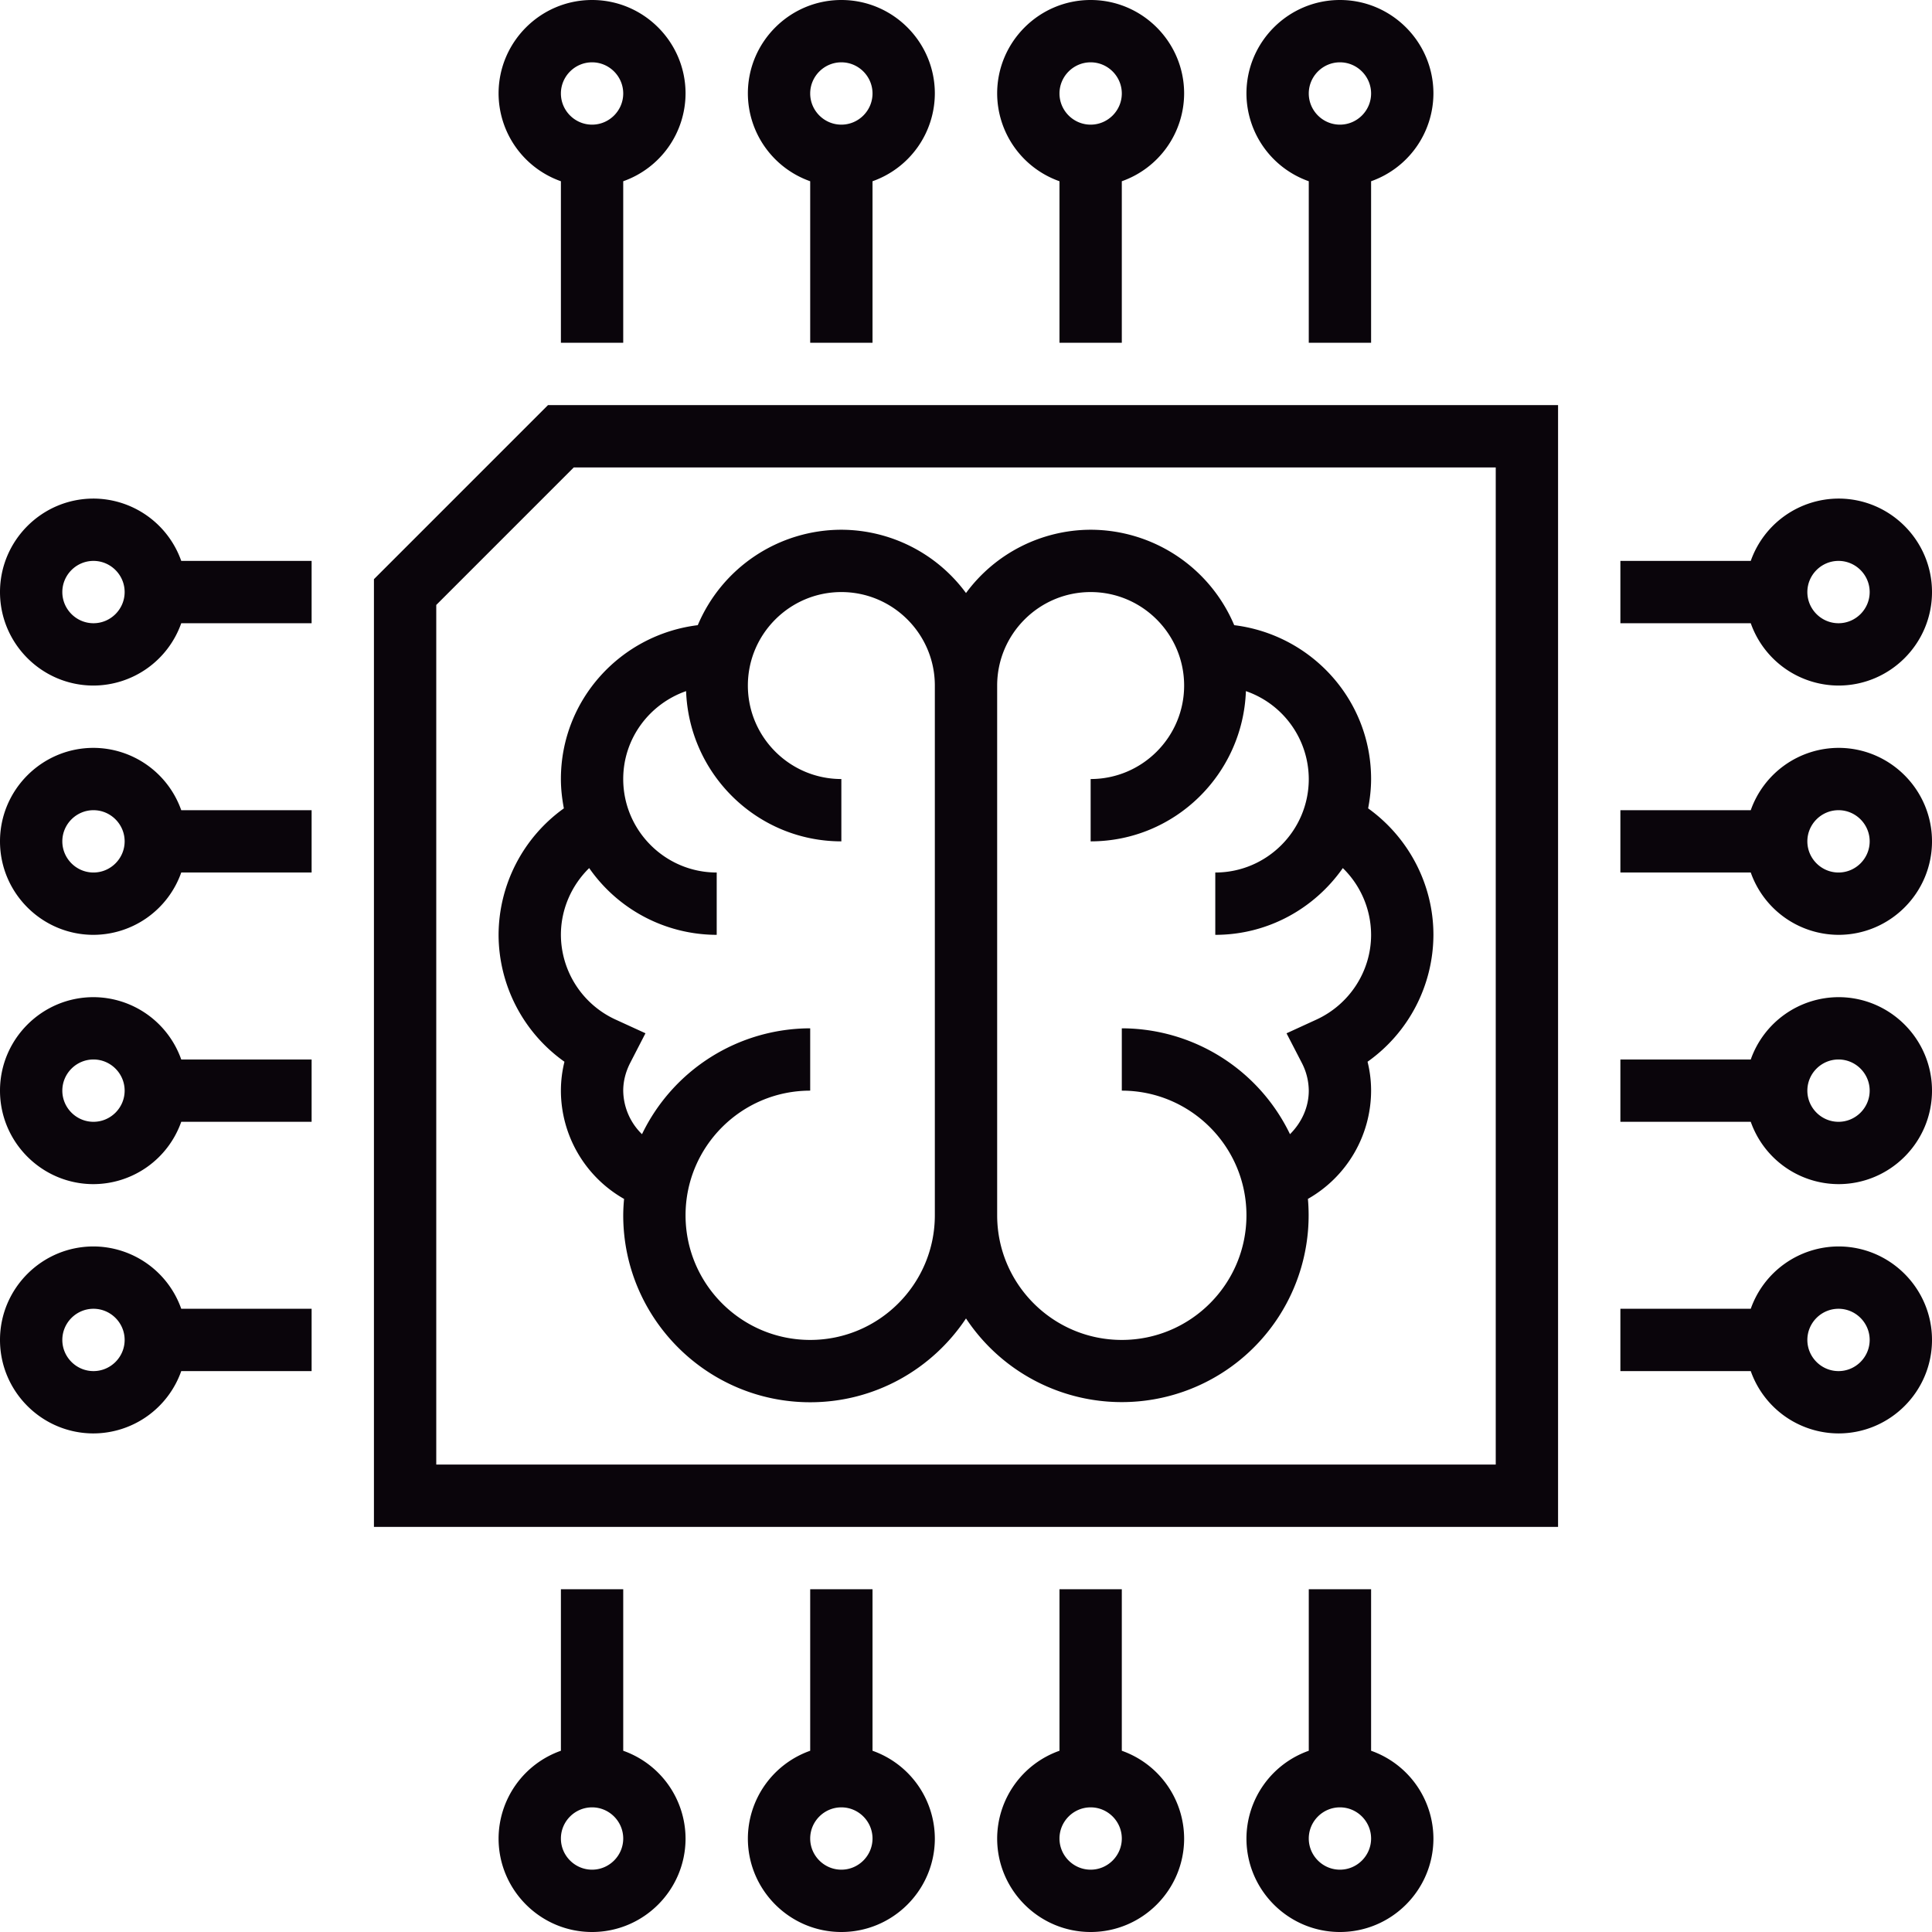
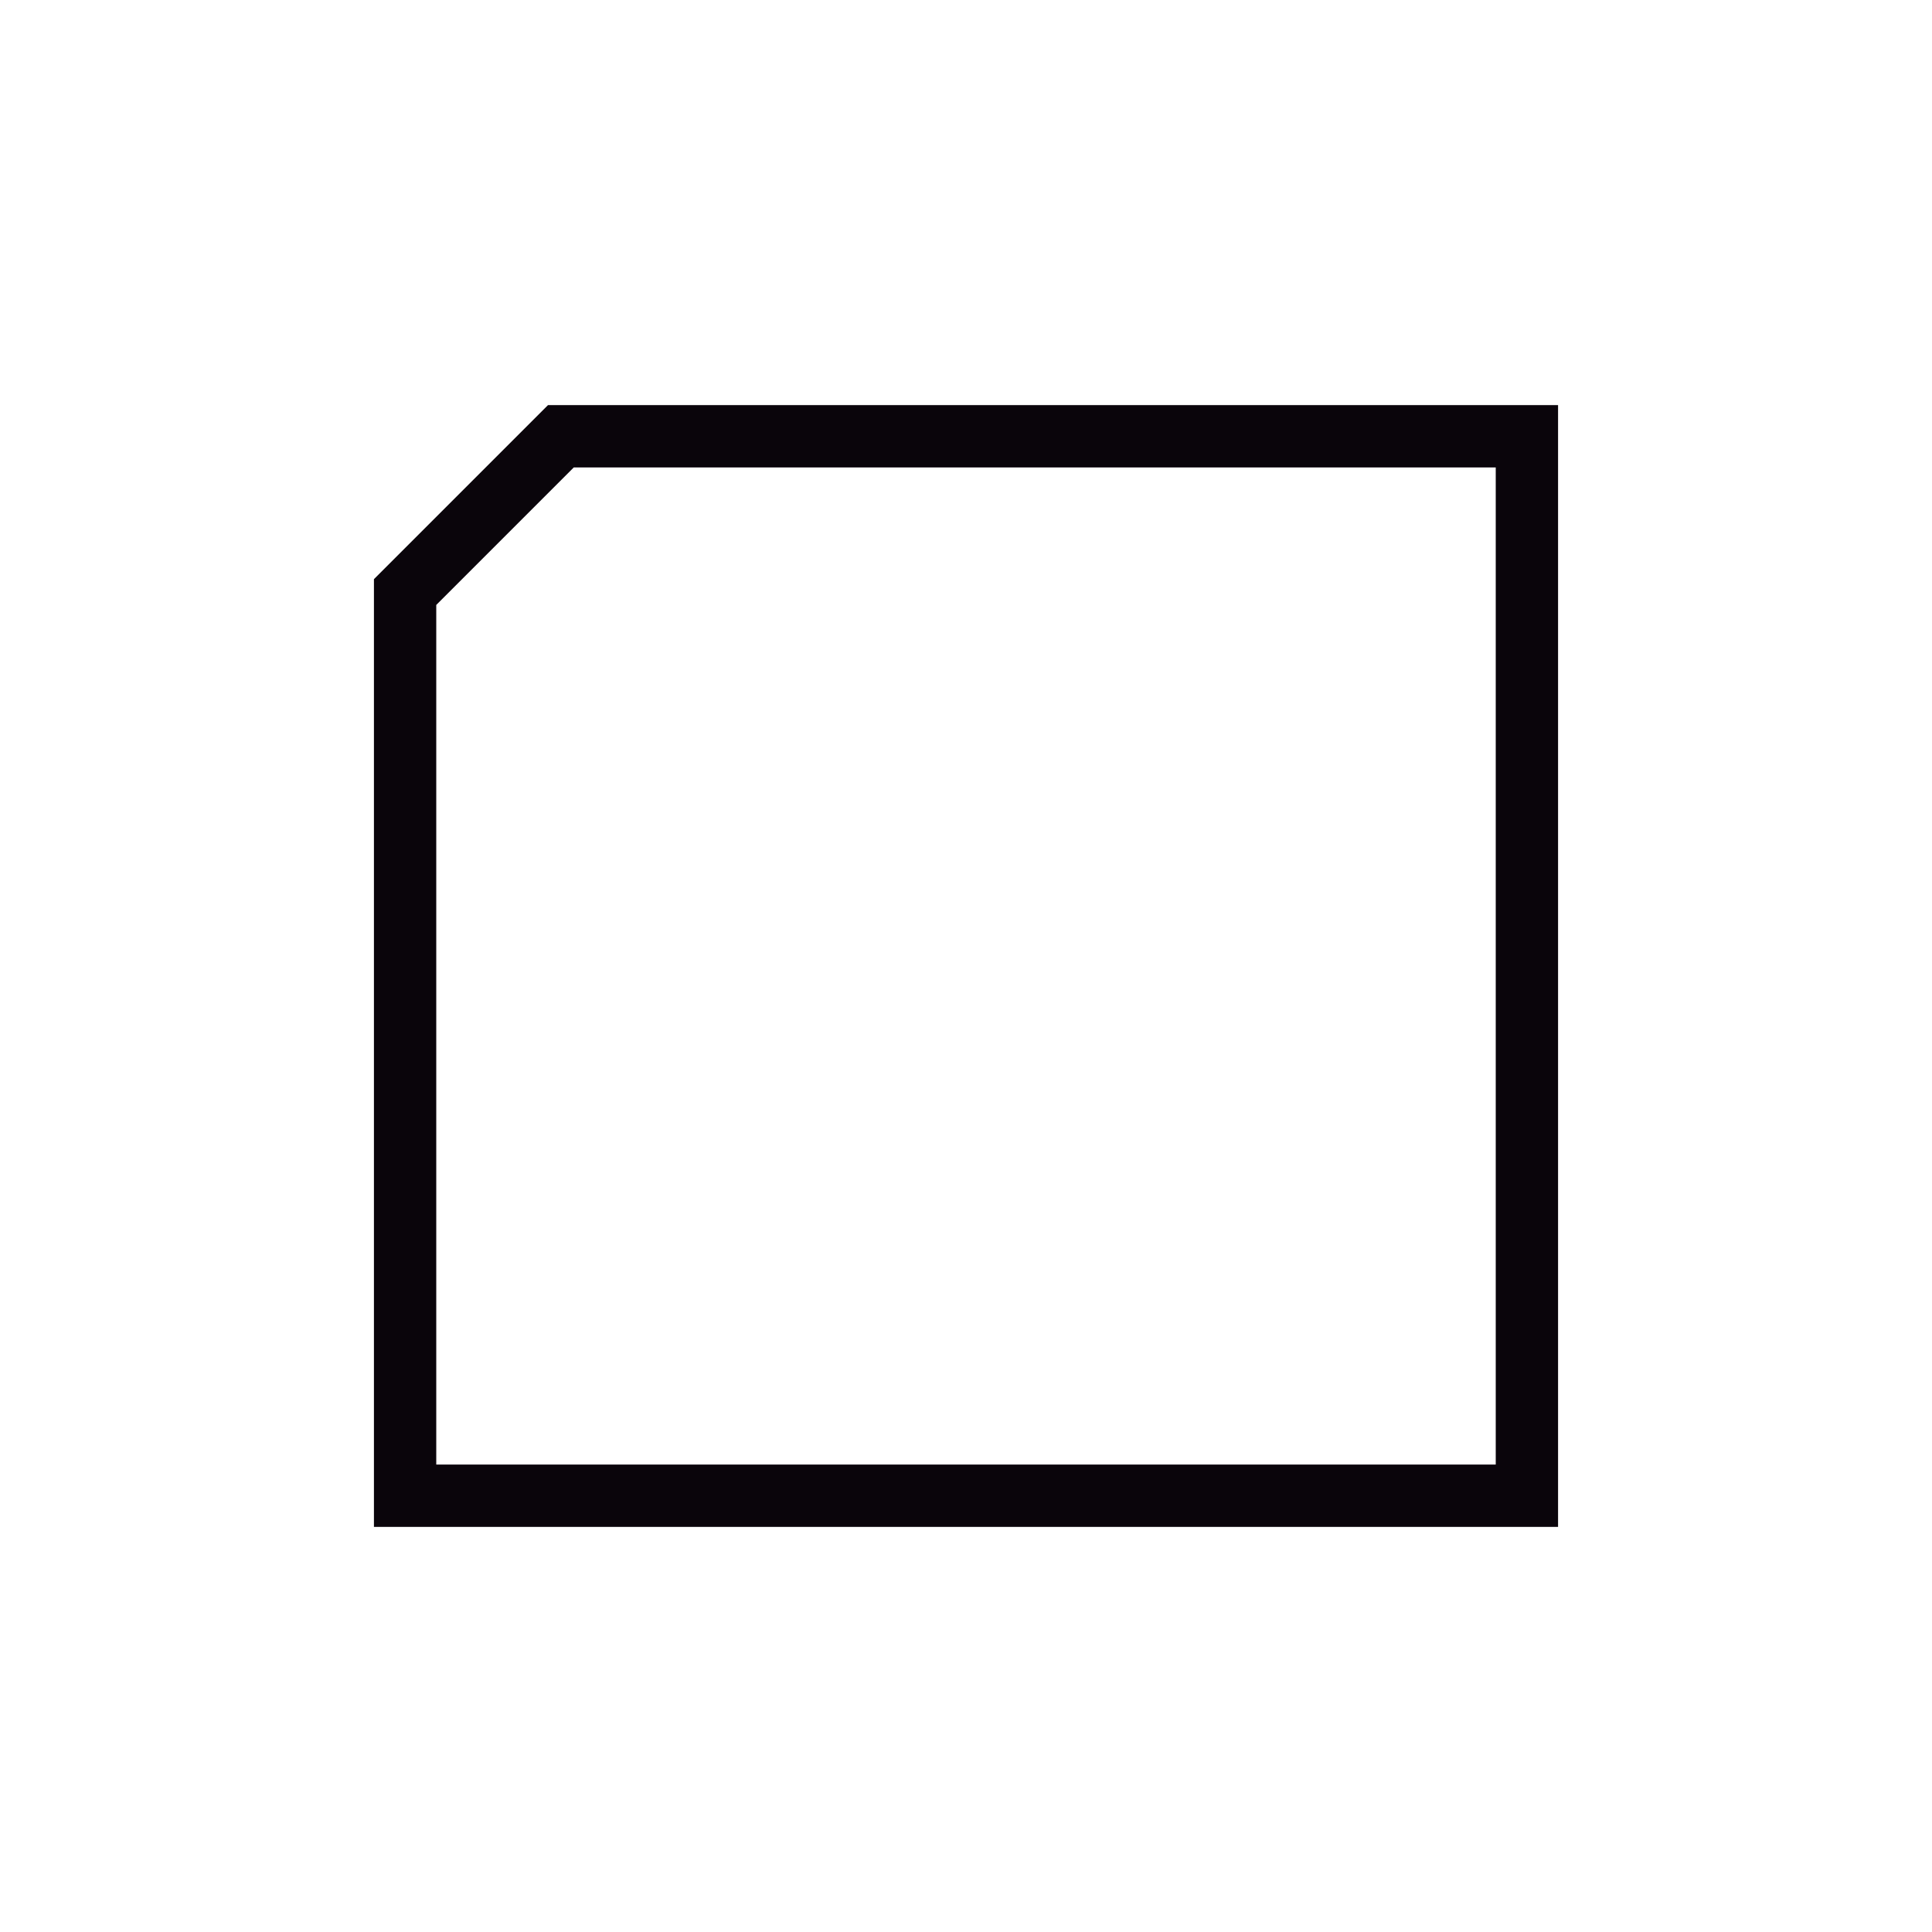
<svg xmlns="http://www.w3.org/2000/svg" viewBox="0 0 496 496" fill-rule="evenodd" clip-rule="evenodd" stroke-linejoin="round" stroke-miterlimit="1.41">
  <g fill="#0a050b" fill-rule="nonzero">
-     <path d="M152 16c4.4 0 8 3.6 8 8s-3.6 8-8 8-8-3.6-8-8 3.6-8 8-8zm-8 30.53V88h16V46.53A23.97 23.97 0 0 0 176 24c0-13.23-10.77-24-24-24s-24 10.77-24 24a23.97 23.97 0 0 0 16 22.53zM216 16c4.4 0 8 3.6 8 8s-3.6 8-8 8-8-3.6-8-8 3.6-8 8-8zm-8 30.53V88h16V46.53A23.97 23.97 0 0 0 240 24c0-13.23-10.77-24-24-24s-24 10.77-24 24a23.97 23.97 0 0 0 16 22.53zM280 16c4.4 0 8 3.6 8 8s-3.6 8-8 8-8-3.6-8-8 3.6-8 8-8zm-8 30.53V88h16V46.53A23.97 23.97 0 0 0 304 24c0-13.23-10.77-24-24-24s-24 10.77-24 24a23.97 23.97 0 0 0 16 22.53zM344 16c4.4 0 8 3.6 8 8s-3.6 8-8 8-8-3.6-8-8 3.6-8 8-8zm-8 30.53V88h16V46.53A23.97 23.97 0 0 0 368 24c0-13.23-10.77-24-24-24s-24 10.77-24 24a23.97 23.97 0 0 0 16 22.53zM24 352c-4.4 0-8-3.6-8-8s3.6-8 8-8 8 3.6 8 8-3.6 8-8 8zm0-32c-13.23 0-24 10.77-24 24s10.77 24 24 24a23.97 23.97 0 0 0 22.53-16H80v-16H46.53A23.97 23.97 0 0 0 24 320zM24 288c-4.4 0-8-3.6-8-8s3.6-8 8-8 8 3.6 8 8-3.6 8-8 8zm0-32c-13.23 0-24 10.77-24 24s10.77 24 24 24a23.97 23.97 0 0 0 22.53-16H80v-16H46.53A23.97 23.97 0 0 0 24 256zM24 224c-4.4 0-8-3.6-8-8s3.6-8 8-8 8 3.6 8 8-3.6 8-8 8zm0-32c-13.23 0-24 10.77-24 24s10.77 24 24 24a23.97 23.97 0 0 0 22.53-16H80v-16H46.53A23.97 23.97 0 0 0 24 192zM24 160c-4.4 0-8-3.6-8-8s3.6-8 8-8 8 3.6 8 8-3.6 8-8 8zm0-32c-13.23 0-24 10.77-24 24s10.77 24 24 24a23.97 23.97 0 0 0 22.53-16H80v-16H46.53A23.97 23.97 0 0 0 24 128zM344 480c-4.4 0-8-3.6-8-8s3.6-8 8-8 8 3.6 8 8-3.6 8-8 8zm8-30.53V408h-16v41.47A23.97 23.97 0 0 0 320 472c0 13.23 10.77 24 24 24s24-10.77 24-24a23.97 23.97 0 0 0-16-22.53zM280 480c-4.4 0-8-3.6-8-8s3.6-8 8-8 8 3.6 8 8-3.6 8-8 8zm8-30.53V408h-16v41.47A23.97 23.97 0 0 0 256 472c0 13.23 10.77 24 24 24s24-10.77 24-24a23.97 23.97 0 0 0-16-22.53zM216 480c-4.4 0-8-3.6-8-8s3.6-8 8-8 8 3.6 8 8-3.6 8-8 8zm8-30.53V408h-16v41.47A23.97 23.97 0 0 0 192 472c0 13.23 10.77 24 24 24s24-10.77 24-24a23.97 23.97 0 0 0-16-22.53zM152 480c-4.4 0-8-3.6-8-8s3.6-8 8-8 8 3.6 8 8-3.6 8-8 8zm8-30.53V408h-16v41.47A23.97 23.97 0 0 0 128 472c0 13.23 10.77 24 24 24s24-10.77 24-24a23.97 23.97 0 0 0-16-22.53zM472 144c4.4 0 8 3.6 8 8s-3.6 8-8 8-8-3.6-8-8 3.6-8 8-8zm0 32c13.23 0 24-10.77 24-24s-10.77-24-24-24a23.97 23.97 0 0 0-22.53 16H416v16h33.47A23.97 23.97 0 0 0 472 176zM472 224c-4.4 0-8-3.6-8-8s3.6-8 8-8 8 3.6 8 8-3.6 8-8 8zm0-32a23.97 23.97 0 0 0-22.53 16H416v16h33.47A23.97 23.97 0 0 0 472 240c13.23 0 24-10.77 24-24s-10.77-24-24-24zM472 288c-4.4 0-8-3.6-8-8s3.6-8 8-8 8 3.6 8 8-3.6 8-8 8zm0-32a23.97 23.97 0 0 0-22.53 16H416v16h33.47A23.97 23.97 0 0 0 472 304c13.23 0 24-10.77 24-24s-10.77-24-24-24zM472 352c-4.4 0-8-3.6-8-8s3.6-8 8-8 8 3.6 8 8-3.6 8-8 8zm0-32a23.97 23.97 0 0 0-22.53 16H416v16h33.47A23.97 23.97 0 0 0 472 368c13.23 0 24-10.77 24-24s-10.77-24-24-24zM151.26 222.86A39.95 39.95 0 0 0 184 240v-16c-13.23 0-24-10.77-24-24 0-10.47 6.78-19.3 16.14-22.57.78 21.38 18.3 38.57 39.86 38.57v-16c-13.23 0-24-10.77-24-24s10.77-24 24-24 24 10.77 24 24v136c0 17.65-14.35 32-32 32s-32-14.35-32-32 14.35-32 32-32v-16a48 48 0 0 0-43.18 27.18A15.86 15.86 0 0 1 160 280c0-2.43.62-4.88 1.86-7.26l3.85-7.47-7.64-3.5A24.04 24.04 0 0 1 144 240c0-6.52 2.7-12.67 7.26-17.14zM280 152c13.23 0 24 10.77 24 24s-10.77 24-24 24v16c21.57 0 39.08-17.2 39.86-38.57A23.95 23.95 0 0 1 336 200c0 13.23-10.77 24-24 24v16c13.54 0 25.5-6.8 32.74-17.14A24.03 24.03 0 0 1 352 240c0 9.33-5.53 17.87-14.08 21.78l-7.63 3.5 3.85 7.45A15.73 15.73 0 0 1 336 280c0 4.33-1.89 8.25-4.82 11.18A48 48 0 0 0 288 264v16c17.65 0 32 14.35 32 32s-14.35 32-32 32-32-14.35-32-32V176c0-13.23 10.77-24 24-24zM144.91 272.58c-.6 2.44-.91 4.92-.91 7.42a32.02 32.02 0 0 0 16.22 27.8 45.59 45.59 0 0 0-.22 4.2c0 26.47 21.53 48 48 48 16.69 0 31.4-8.57 40-21.52a47.97 47.97 0 0 0 87.78-30.69A32.02 32.02 0 0 0 352 280c0-2.5-.3-4.98-.91-7.42A40.07 40.07 0 0 0 368 240c0-12.93-6.36-25-16.76-32.47.46-2.45.76-4.95.76-7.53 0-20.4-15.4-37.07-35.14-39.5A40.06 40.06 0 0 0 280 136a39.86 39.86 0 0 0-32 16.25A39.86 39.86 0 0 0 216 136a40.06 40.06 0 0 0-36.86 24.5C159.39 162.93 144 179.6 144 200c0 2.58.3 5.08.76 7.53A40.1 40.1 0 0 0 128 240a40.07 40.07 0 0 0 16.91 32.58z" />
    <path d="M384 120v256H112V155.31L147.31 120H384zM96 148.69V392h304V104H140.69L96 148.69z" />
  </g>
</svg>